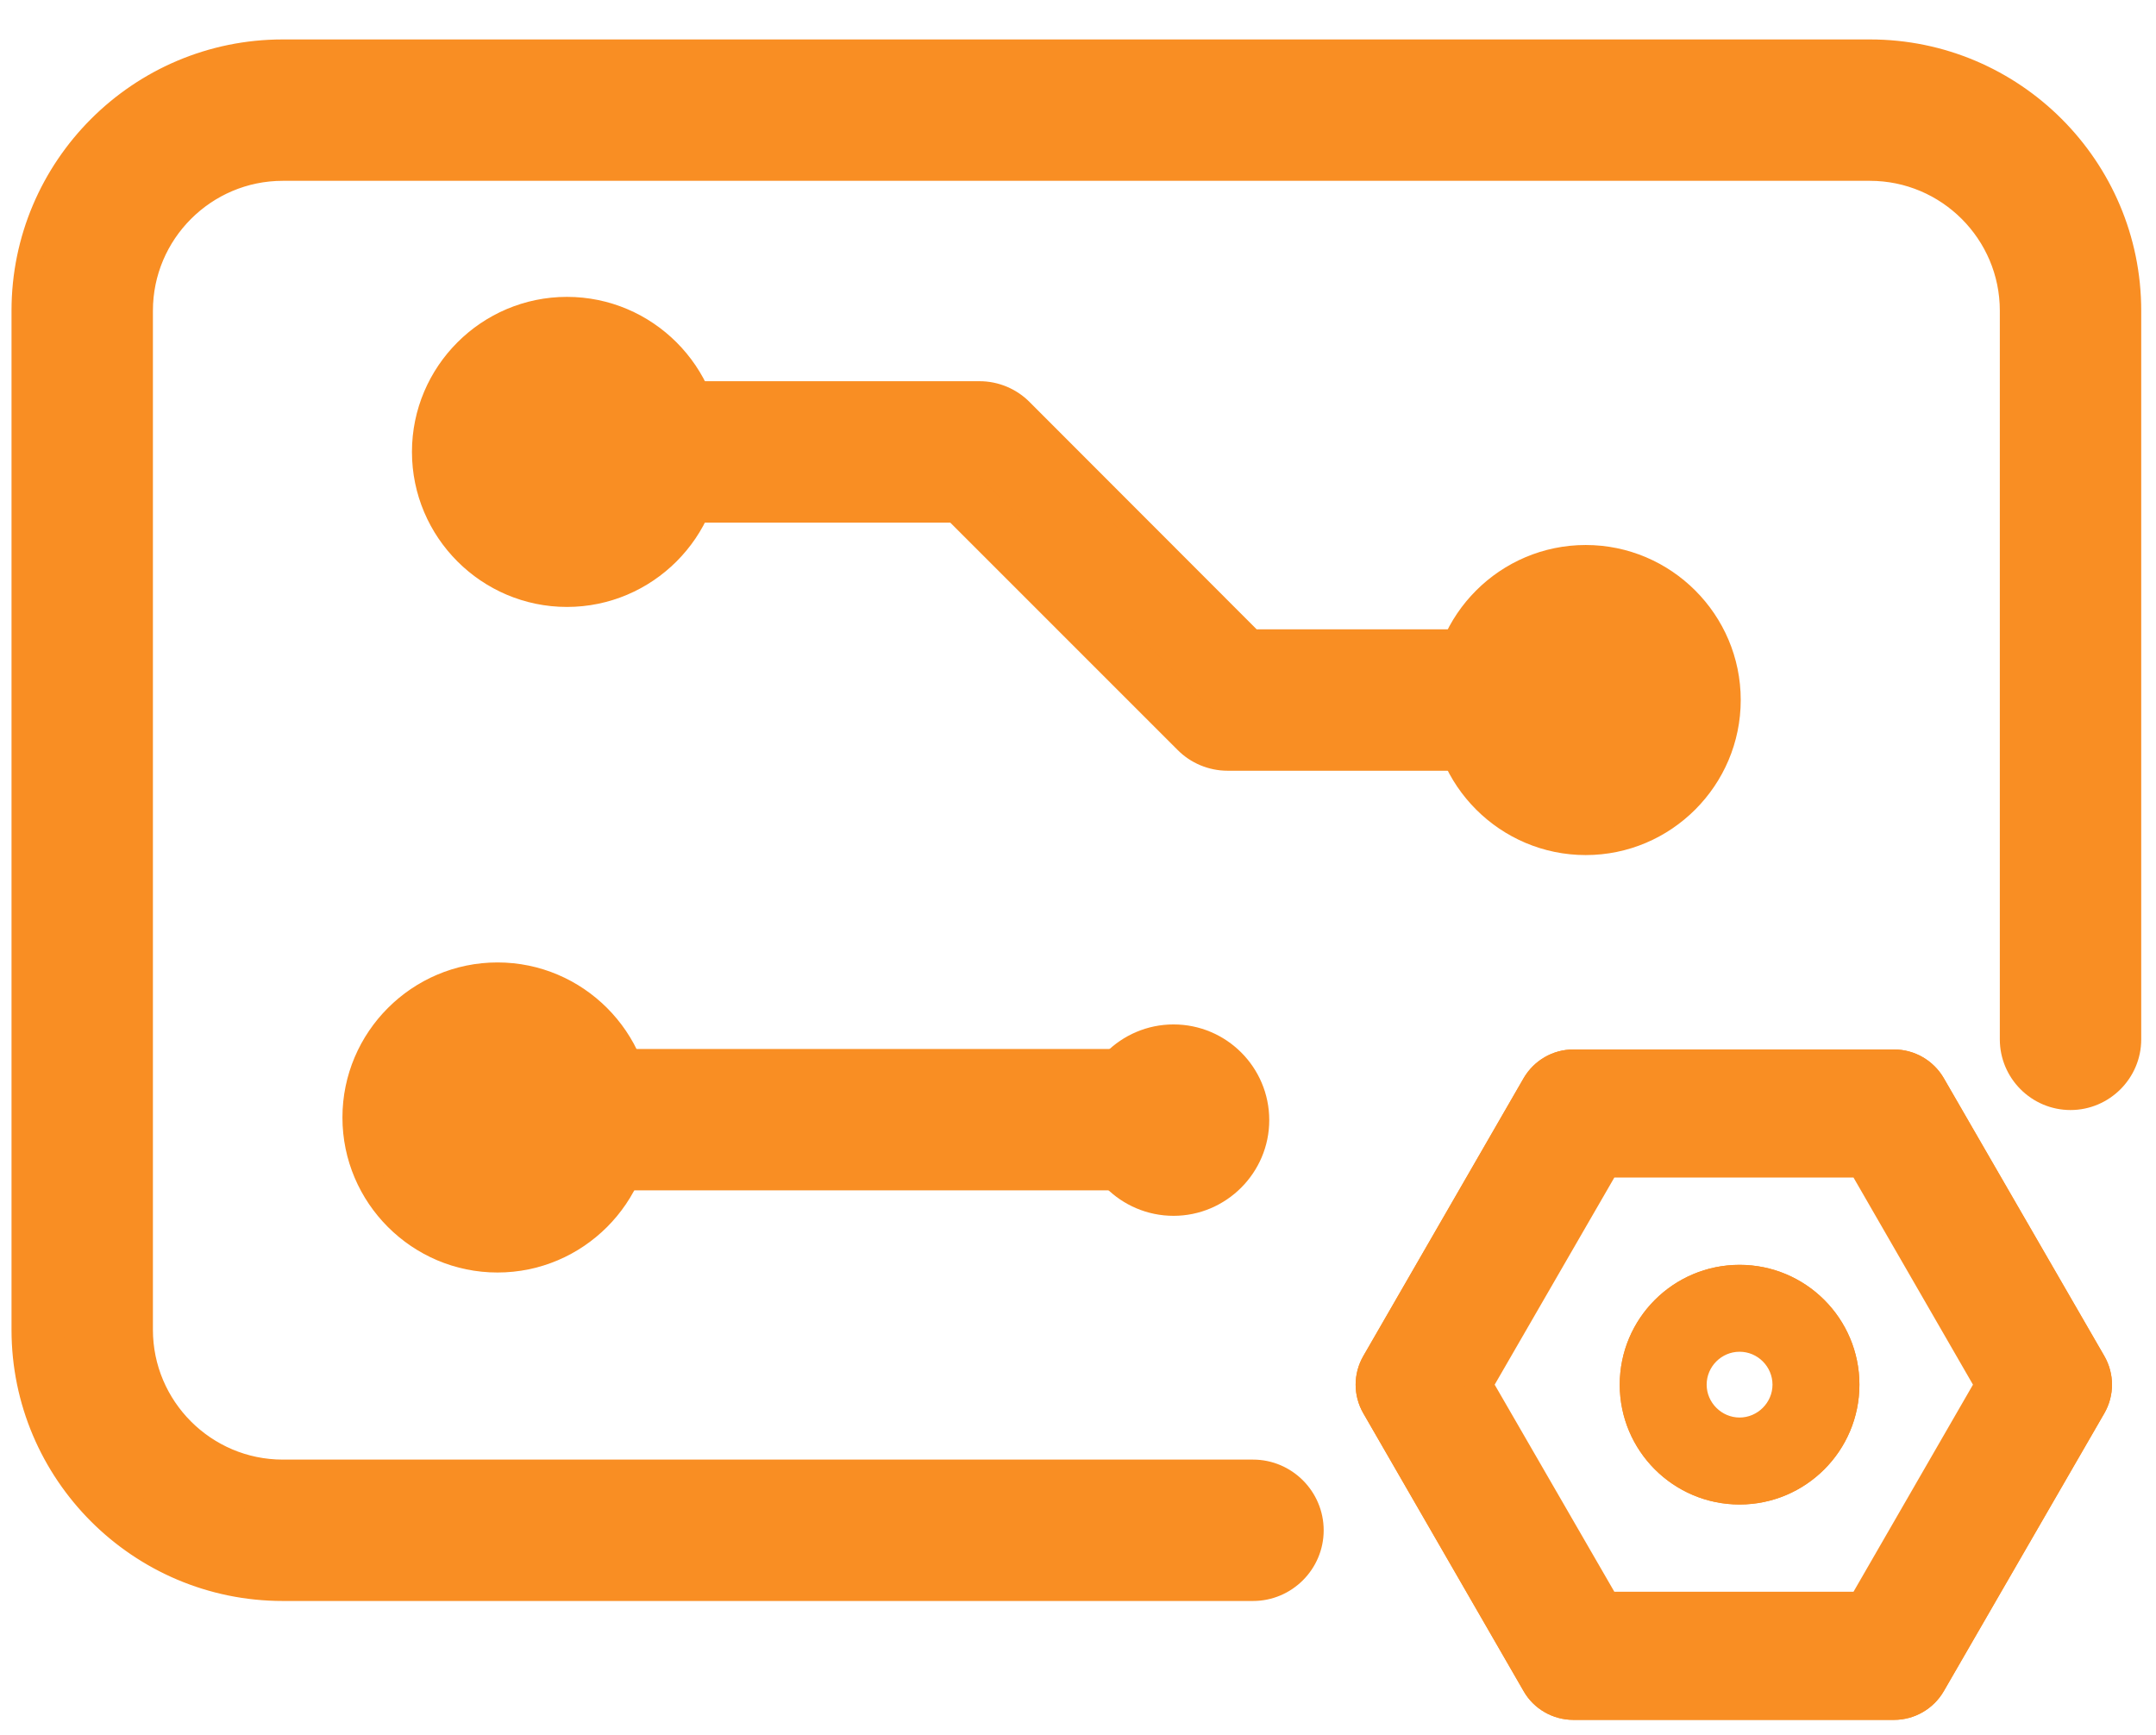
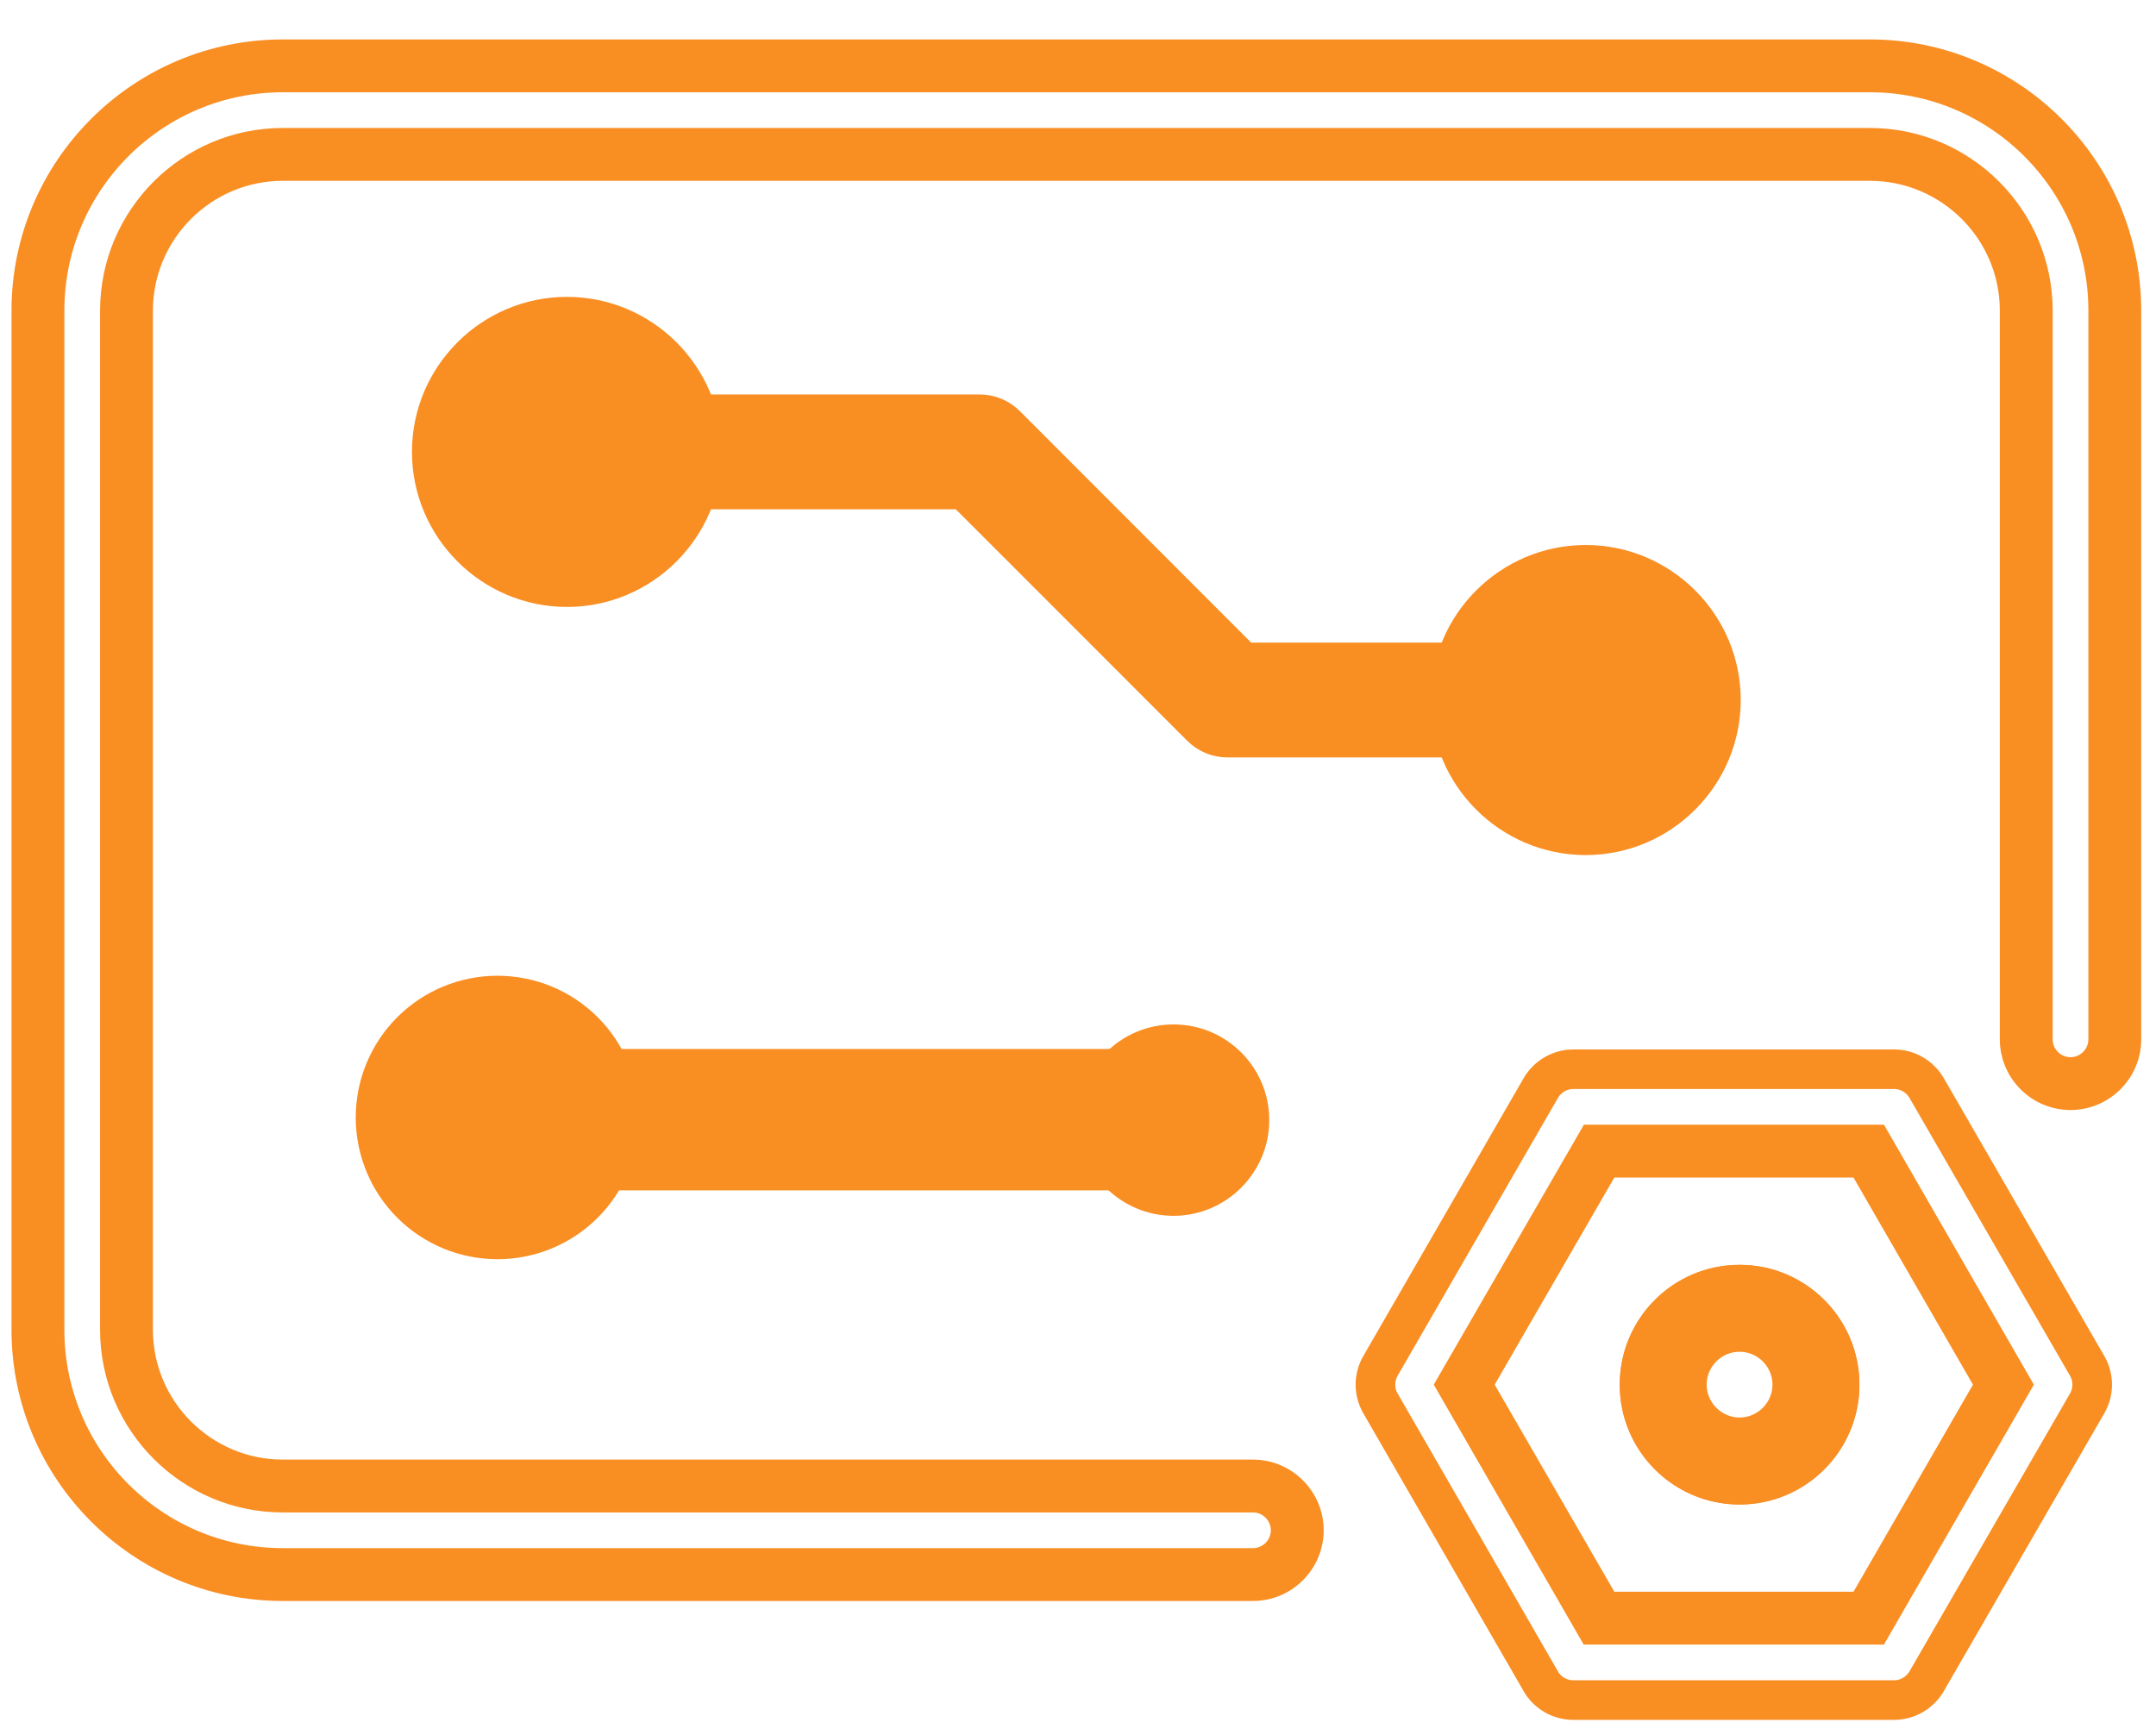
<svg xmlns="http://www.w3.org/2000/svg" width="41" height="33" viewBox="0 0 41 33" fill="none">
-   <path d="M23.828 29.945H5.377C2.809 29.945 0.721 27.858 0.721 25.29V5.908C0.721 3.341 2.809 1.253 5.377 1.253H35.56C38.128 1.253 40.216 3.341 40.216 5.908V19.767C40.216 20.23 39.837 20.608 39.374 20.608C38.911 20.608 38.532 20.23 38.532 19.767V5.908C38.532 4.271 37.198 2.936 35.56 2.936H5.377C3.74 2.936 2.405 4.271 2.405 5.908V25.29C2.405 26.927 3.74 28.262 5.377 28.262H23.828C24.291 28.262 24.67 28.64 24.67 29.104C24.67 29.567 24.291 29.945 23.828 29.945Z" fill="#F98E23" stroke="#F98E23" stroke-width="0.5" />
  <path d="M23.828 30.198H5.377C2.67 30.198 0.469 27.996 0.469 25.29V5.908C0.469 3.202 2.67 1 5.377 1H35.56C38.267 1 40.469 3.202 40.469 5.908V19.767C40.469 20.369 39.976 20.861 39.374 20.861C38.772 20.861 38.28 20.369 38.28 19.767V5.908C38.28 4.41 37.059 3.189 35.56 3.189H5.377C3.879 3.189 2.658 4.41 2.658 5.908V25.29C2.658 26.788 3.879 28.009 5.377 28.009H23.828C24.43 28.009 24.922 28.502 24.922 29.104C24.922 29.706 24.43 30.198 23.828 30.198ZM5.377 1.505C2.948 1.505 0.974 3.479 0.974 5.908V25.29C0.974 27.719 2.948 29.693 5.377 29.693H23.828C24.152 29.693 24.417 29.428 24.417 29.104C24.417 28.779 24.152 28.514 23.828 28.514H5.377C3.601 28.514 2.153 27.066 2.153 25.29V5.908C2.153 4.132 3.601 2.684 5.377 2.684H35.56C37.337 2.684 38.785 4.132 38.785 5.908V19.767C38.785 20.091 39.05 20.356 39.374 20.356C39.698 20.356 39.964 20.091 39.964 19.767V5.908C39.964 3.479 37.989 1.505 35.56 1.505H5.377Z" fill="#F98E23" stroke="#F98E23" stroke-width="0.5" />
-   <path d="M39.8 25.913L36.748 20.63C36.596 20.369 36.318 20.209 36.019 20.209H29.919C29.621 20.209 29.343 20.369 29.191 20.63L26.143 25.913C25.992 26.174 25.992 26.494 26.143 26.755L29.191 32.038C29.339 32.299 29.621 32.459 29.919 32.459H36.019C36.318 32.459 36.596 32.299 36.748 32.038L39.8 26.755C39.951 26.494 39.951 26.174 39.8 25.913ZM30.408 30.775L27.844 26.334L30.408 21.892H35.535L38.099 26.334L35.535 30.775H30.408Z" fill="#F98E23" stroke="#F98E23" stroke-width="0.5" />
  <path d="M35.682 21.64H30.265L27.554 26.334L30.261 31.027H35.682L38.389 26.334L35.682 21.64ZM30.555 30.522L28.135 26.334L30.555 22.145H35.392L37.808 26.334L35.392 30.522H30.555ZM35.682 21.64H30.265L27.554 26.334L30.261 31.027H35.682L38.389 26.334L35.682 21.64ZM30.555 30.522L28.135 26.334L30.555 22.145H35.392L37.808 26.334L35.392 30.522H30.555ZM39.8 25.913L36.748 20.63C36.596 20.369 36.318 20.209 36.019 20.209H29.919C29.621 20.209 29.343 20.369 29.191 20.63L26.143 25.913C25.992 26.174 25.992 26.494 26.143 26.755L29.191 32.038C29.339 32.299 29.621 32.459 29.919 32.459H36.019C36.318 32.459 36.596 32.299 36.748 32.038L39.8 26.755C39.951 26.494 39.951 26.174 39.8 25.913ZM39.581 26.628L36.529 31.911C36.423 32.092 36.23 32.206 36.019 32.206H29.919C29.709 32.206 29.511 32.092 29.41 31.911L26.362 26.628C26.257 26.447 26.257 26.22 26.362 26.039L29.41 20.756C29.515 20.575 29.709 20.461 29.919 20.461H36.019C36.23 20.461 36.423 20.575 36.529 20.756L39.581 26.039C39.686 26.22 39.686 26.447 39.581 26.628ZM30.265 21.64L27.554 26.334L30.261 31.027H35.682L38.389 26.334L35.682 21.64H30.265ZM30.555 30.522L28.135 26.334L30.555 22.145H35.392L37.808 26.334L35.392 30.522H30.555Z" fill="#F98E23" stroke="#F98E23" stroke-width="0.5" />
  <path d="M33.081 24.305C31.961 24.305 31.052 25.214 31.052 26.334C31.052 27.453 31.961 28.363 33.081 28.363C34.201 28.363 35.11 27.453 35.11 26.334C35.11 25.214 34.201 24.305 33.081 24.305ZM33.081 27.361C32.513 27.361 32.054 26.902 32.054 26.334C32.054 25.765 32.513 25.306 33.081 25.306C33.649 25.306 34.108 25.765 34.108 26.334C34.108 26.902 33.649 27.361 33.081 27.361Z" fill="#F98E23" stroke="#F98E23" stroke-width="0.5" />
  <path d="M33.081 25.159C32.433 25.159 31.907 25.685 31.907 26.334C31.907 26.982 32.433 27.512 33.081 27.512C33.729 27.512 34.255 26.986 34.255 26.334C34.255 25.685 33.729 25.159 33.081 25.159ZM33.081 27.209C32.601 27.209 32.205 26.814 32.205 26.334C32.205 25.854 32.597 25.458 33.081 25.458C33.565 25.458 33.957 25.854 33.957 26.334C33.957 26.814 33.561 27.209 33.081 27.209ZM33.081 25.159C32.433 25.159 31.907 25.685 31.907 26.334C31.907 26.982 32.433 27.512 33.081 27.512C33.729 27.512 34.255 26.986 34.255 26.334C34.255 25.685 33.729 25.159 33.081 25.159ZM33.081 27.209C32.601 27.209 32.205 26.814 32.205 26.334C32.205 25.854 32.597 25.458 33.081 25.458C33.565 25.458 33.957 25.854 33.957 26.334C33.957 26.814 33.561 27.209 33.081 27.209ZM33.081 24.305C31.961 24.305 31.052 25.214 31.052 26.334C31.052 27.453 31.961 28.363 33.081 28.363C34.201 28.363 35.11 27.453 35.11 26.334C35.11 25.214 34.201 24.305 33.081 24.305ZM33.081 28.211C32.045 28.211 31.203 27.369 31.203 26.334C31.203 25.298 32.045 24.456 33.081 24.456C34.117 24.456 34.959 25.298 34.959 26.334C34.959 27.369 34.117 28.211 33.081 28.211ZM33.081 25.159C32.433 25.159 31.907 25.685 31.907 26.334C31.907 26.982 32.433 27.512 33.081 27.512C33.729 27.512 34.255 26.986 34.255 26.334C34.255 25.685 33.729 25.159 33.081 25.159ZM33.081 27.209C32.601 27.209 32.205 26.814 32.205 26.334C32.205 25.854 32.597 25.458 33.081 25.458C33.565 25.458 33.957 25.854 33.957 26.334C33.957 26.814 33.561 27.209 33.081 27.209ZM30.155 14.155H23.344C23.121 14.155 22.906 14.067 22.75 13.907L18.28 9.436H12.732C12.268 9.436 11.89 9.057 11.89 8.594C11.89 8.131 12.268 7.752 12.732 7.752H18.629C18.852 7.752 19.067 7.841 19.223 8.001L23.689 12.471H30.151C30.614 12.471 30.993 12.85 30.993 13.313C30.993 13.776 30.618 14.155 30.155 14.155Z" fill="#F98E23" stroke="#F98E23" stroke-width="0.5" />
-   <path d="M30.155 14.408H23.344C23.053 14.408 22.771 14.29 22.569 14.084L18.174 9.689H12.731C12.129 9.689 11.637 9.196 11.637 8.594C11.637 7.992 12.129 7.5 12.731 7.5H18.629C18.919 7.5 19.201 7.618 19.404 7.824L23.794 12.219H30.151C30.753 12.219 31.245 12.711 31.245 13.313C31.245 13.915 30.757 14.408 30.155 14.408ZM12.731 8.005C12.407 8.005 12.142 8.27 12.142 8.594C12.142 8.918 12.407 9.184 12.731 9.184H18.385L22.931 13.73C23.041 13.844 23.192 13.903 23.348 13.903H30.159C30.483 13.903 30.744 13.637 30.744 13.313C30.744 12.989 30.479 12.724 30.155 12.724H23.588L19.046 8.177C18.936 8.064 18.785 8.005 18.629 8.005H12.731Z" fill="#F98E23" stroke="#F98E23" stroke-width="0.5" />
  <path d="M8.336 8.594C8.336 8.915 8.4 9.233 8.523 9.53C8.646 9.827 8.826 10.097 9.053 10.324C9.28 10.551 9.55 10.731 9.846 10.854C10.143 10.977 10.461 11.04 10.782 11.04C11.103 11.04 11.421 10.977 11.718 10.854C12.015 10.731 12.285 10.551 12.512 10.324C12.739 10.097 12.919 9.827 13.042 9.53C13.165 9.233 13.228 8.915 13.228 8.594C13.228 8.273 13.165 7.955 13.042 7.658C12.919 7.361 12.739 7.092 12.512 6.865C12.285 6.638 12.015 6.457 11.718 6.335C11.421 6.212 11.103 6.148 10.782 6.148C10.461 6.148 10.143 6.212 9.846 6.335C9.55 6.457 9.28 6.638 9.053 6.865C8.826 7.092 8.646 7.361 8.523 7.658C8.4 7.955 8.336 8.273 8.336 8.594Z" fill="#F98E23" stroke="#F98E23" stroke-width="0.5" />
  <path d="M10.782 11.293C9.296 11.293 8.084 10.08 8.084 8.594C8.084 7.108 9.296 5.896 10.782 5.896C12.268 5.896 13.481 7.108 13.481 8.594C13.481 10.08 12.268 11.293 10.782 11.293ZM10.782 6.401C9.574 6.401 8.589 7.386 8.589 8.594C8.589 9.802 9.574 10.787 10.782 10.787C11.991 10.787 12.976 9.802 12.976 8.594C12.976 7.386 11.991 6.401 10.782 6.401Z" fill="#F98E23" stroke="#F98E23" stroke-width="0.5" />
  <path d="M27.709 13.313C27.709 13.962 27.967 14.584 28.426 15.043C28.884 15.501 29.507 15.759 30.155 15.759C30.804 15.759 31.426 15.501 31.885 15.043C32.343 14.584 32.601 13.962 32.601 13.313C32.601 12.665 32.343 12.042 31.885 11.584C31.426 11.125 30.804 10.867 30.155 10.867C29.507 10.867 28.884 11.125 28.426 11.584C27.967 12.042 27.709 12.665 27.709 13.313Z" fill="#F98E23" stroke="#F98E23" stroke-width="0.5" />
  <path d="M30.155 16.012C28.669 16.012 27.456 14.799 27.456 13.313C27.456 11.827 28.669 10.615 30.155 10.615C31.641 10.615 32.853 11.827 32.853 13.313C32.853 14.799 31.641 16.012 30.155 16.012ZM30.155 11.12C28.947 11.12 27.962 12.105 27.962 13.313C27.962 14.521 28.947 15.506 30.155 15.506C31.363 15.506 32.348 14.521 32.348 13.313C32.348 12.105 31.363 11.12 30.155 11.12Z" fill="#F98E23" stroke="#F98E23" stroke-width="0.5" />
  <path d="M22.317 22.137H9.52C9.057 22.137 8.678 21.758 8.678 21.295C8.678 20.832 9.057 20.453 9.52 20.453H22.317C22.78 20.453 23.159 20.832 23.159 21.295C23.159 21.758 22.78 22.137 22.317 22.137Z" fill="#F98E23" stroke="#F98E23" stroke-width="0.5" />
  <path d="M22.317 22.389H9.519C8.917 22.389 8.425 21.897 8.425 21.295C8.425 20.693 8.917 20.2 9.519 20.2H22.317C22.919 20.2 23.411 20.693 23.411 21.295C23.411 21.897 22.919 22.389 22.317 22.389ZM9.519 20.705C9.195 20.705 8.93 20.971 8.93 21.295C8.93 21.619 9.195 21.884 9.519 21.884H22.317C22.641 21.884 22.906 21.619 22.906 21.295C22.906 20.971 22.641 20.705 22.317 20.705H9.519Z" fill="#F98E23" stroke="#F98E23" stroke-width="0.5" />
  <path d="M7.015 21.253C7.015 21.901 7.272 22.523 7.731 22.982C8.19 23.441 8.812 23.698 9.46 23.698C10.109 23.698 10.731 23.441 11.19 22.982C11.649 22.523 11.906 21.901 11.906 21.253C11.906 20.604 11.649 19.982 11.19 19.523C10.731 19.064 10.109 18.807 9.46 18.807C8.812 18.807 8.19 19.064 7.731 19.523C7.272 19.982 7.015 20.604 7.015 21.253Z" fill="#F98E23" stroke="#F98E23" stroke-width="0.5" />
-   <path d="M9.461 23.951C7.975 23.951 6.762 22.739 6.762 21.253C6.762 19.767 7.975 18.554 9.461 18.554C10.947 18.554 12.159 19.767 12.159 21.253C12.159 22.739 10.947 23.951 9.461 23.951ZM9.461 19.059C8.252 19.059 7.267 20.044 7.267 21.253C7.267 22.461 8.252 23.446 9.461 23.446C10.669 23.446 11.654 22.461 11.654 21.253C11.654 20.044 10.669 19.059 9.461 19.059Z" fill="#F98E23" stroke="#F98E23" stroke-width="0.5" />
  <path d="M20.894 21.303C20.894 21.68 21.044 22.042 21.311 22.309C21.578 22.576 21.939 22.726 22.317 22.726C22.694 22.726 23.056 22.576 23.323 22.309C23.59 22.042 23.74 21.68 23.74 21.303C23.74 20.926 23.59 20.564 23.323 20.297C23.056 20.03 22.694 19.88 22.317 19.88C21.939 19.88 21.578 20.03 21.311 20.297C21.044 20.564 20.894 20.926 20.894 21.303Z" fill="#F98E23" stroke="#F98E23" stroke-width="0.5" />
  <path d="M22.317 22.873C21.454 22.873 20.747 22.17 20.747 21.303C20.747 20.44 21.45 19.733 22.317 19.733C23.184 19.733 23.887 20.436 23.887 21.303C23.887 22.166 23.18 22.873 22.317 22.873ZM22.317 20.028C21.614 20.028 21.041 20.6 21.041 21.303C21.041 22.006 21.614 22.579 22.317 22.579C23.02 22.579 23.592 22.006 23.592 21.303C23.592 20.6 23.02 20.028 22.317 20.028Z" fill="#F98E23" stroke="#F98E23" stroke-width="0.5" />
</svg>